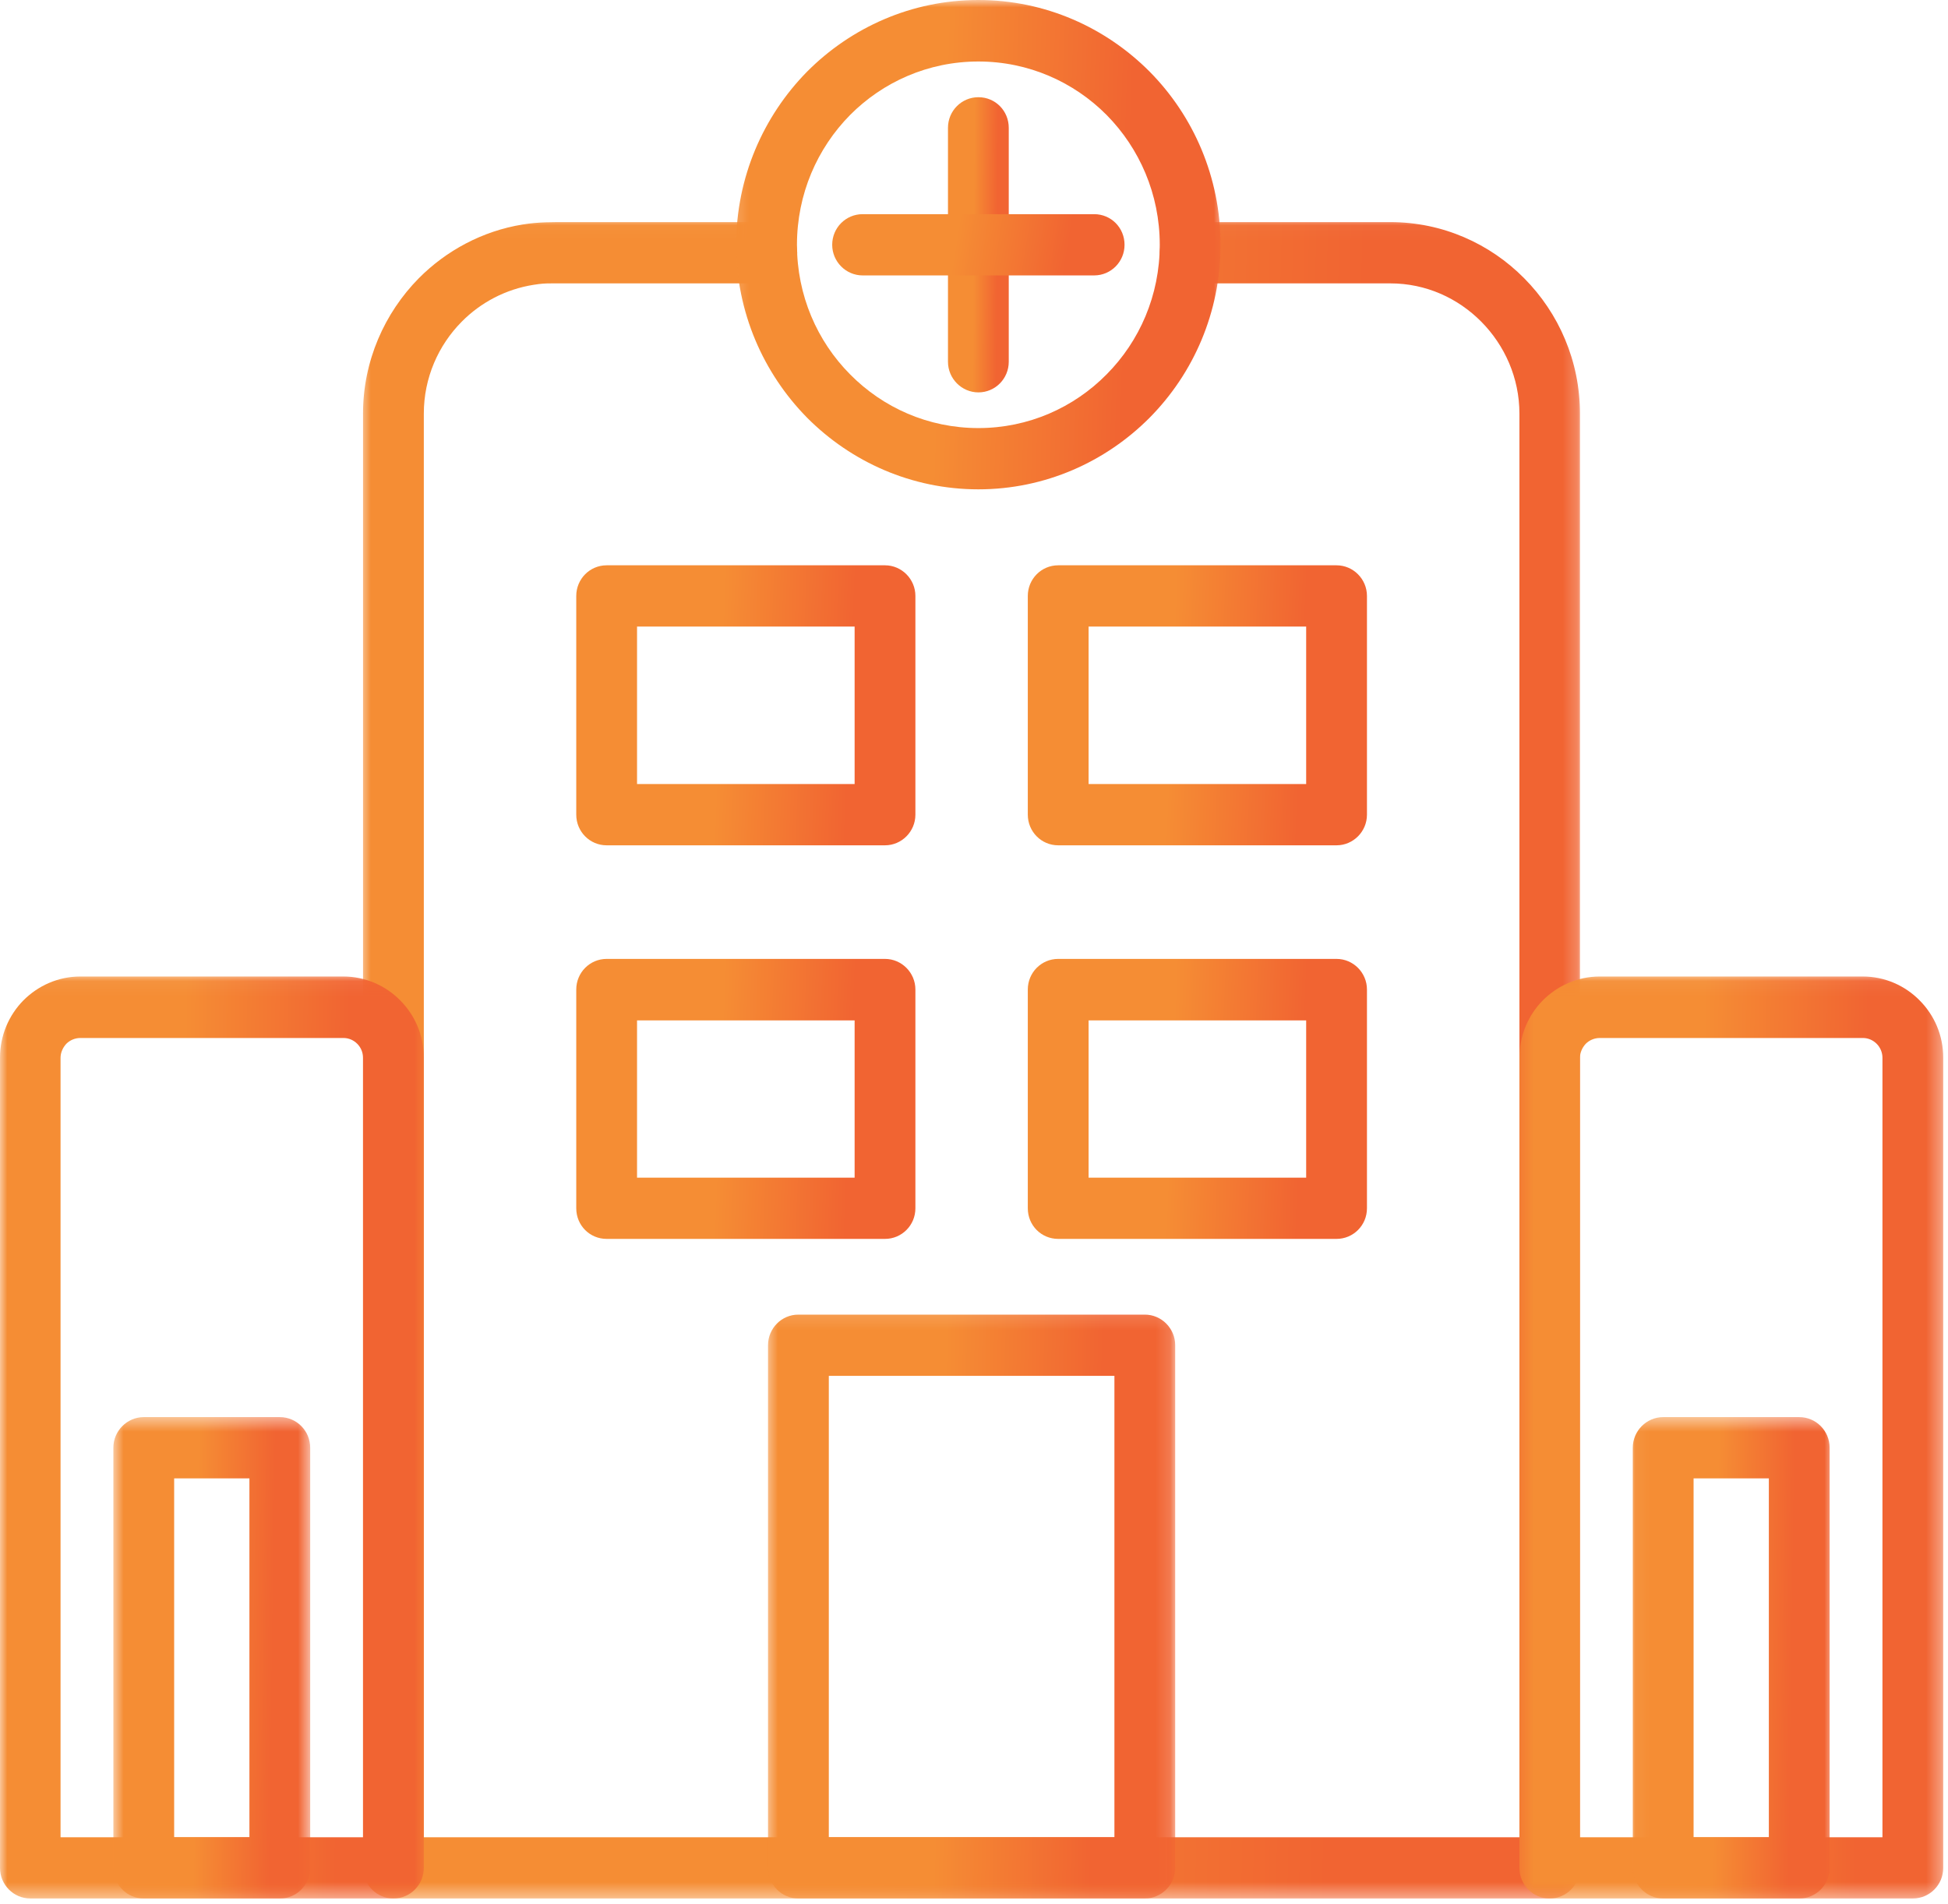
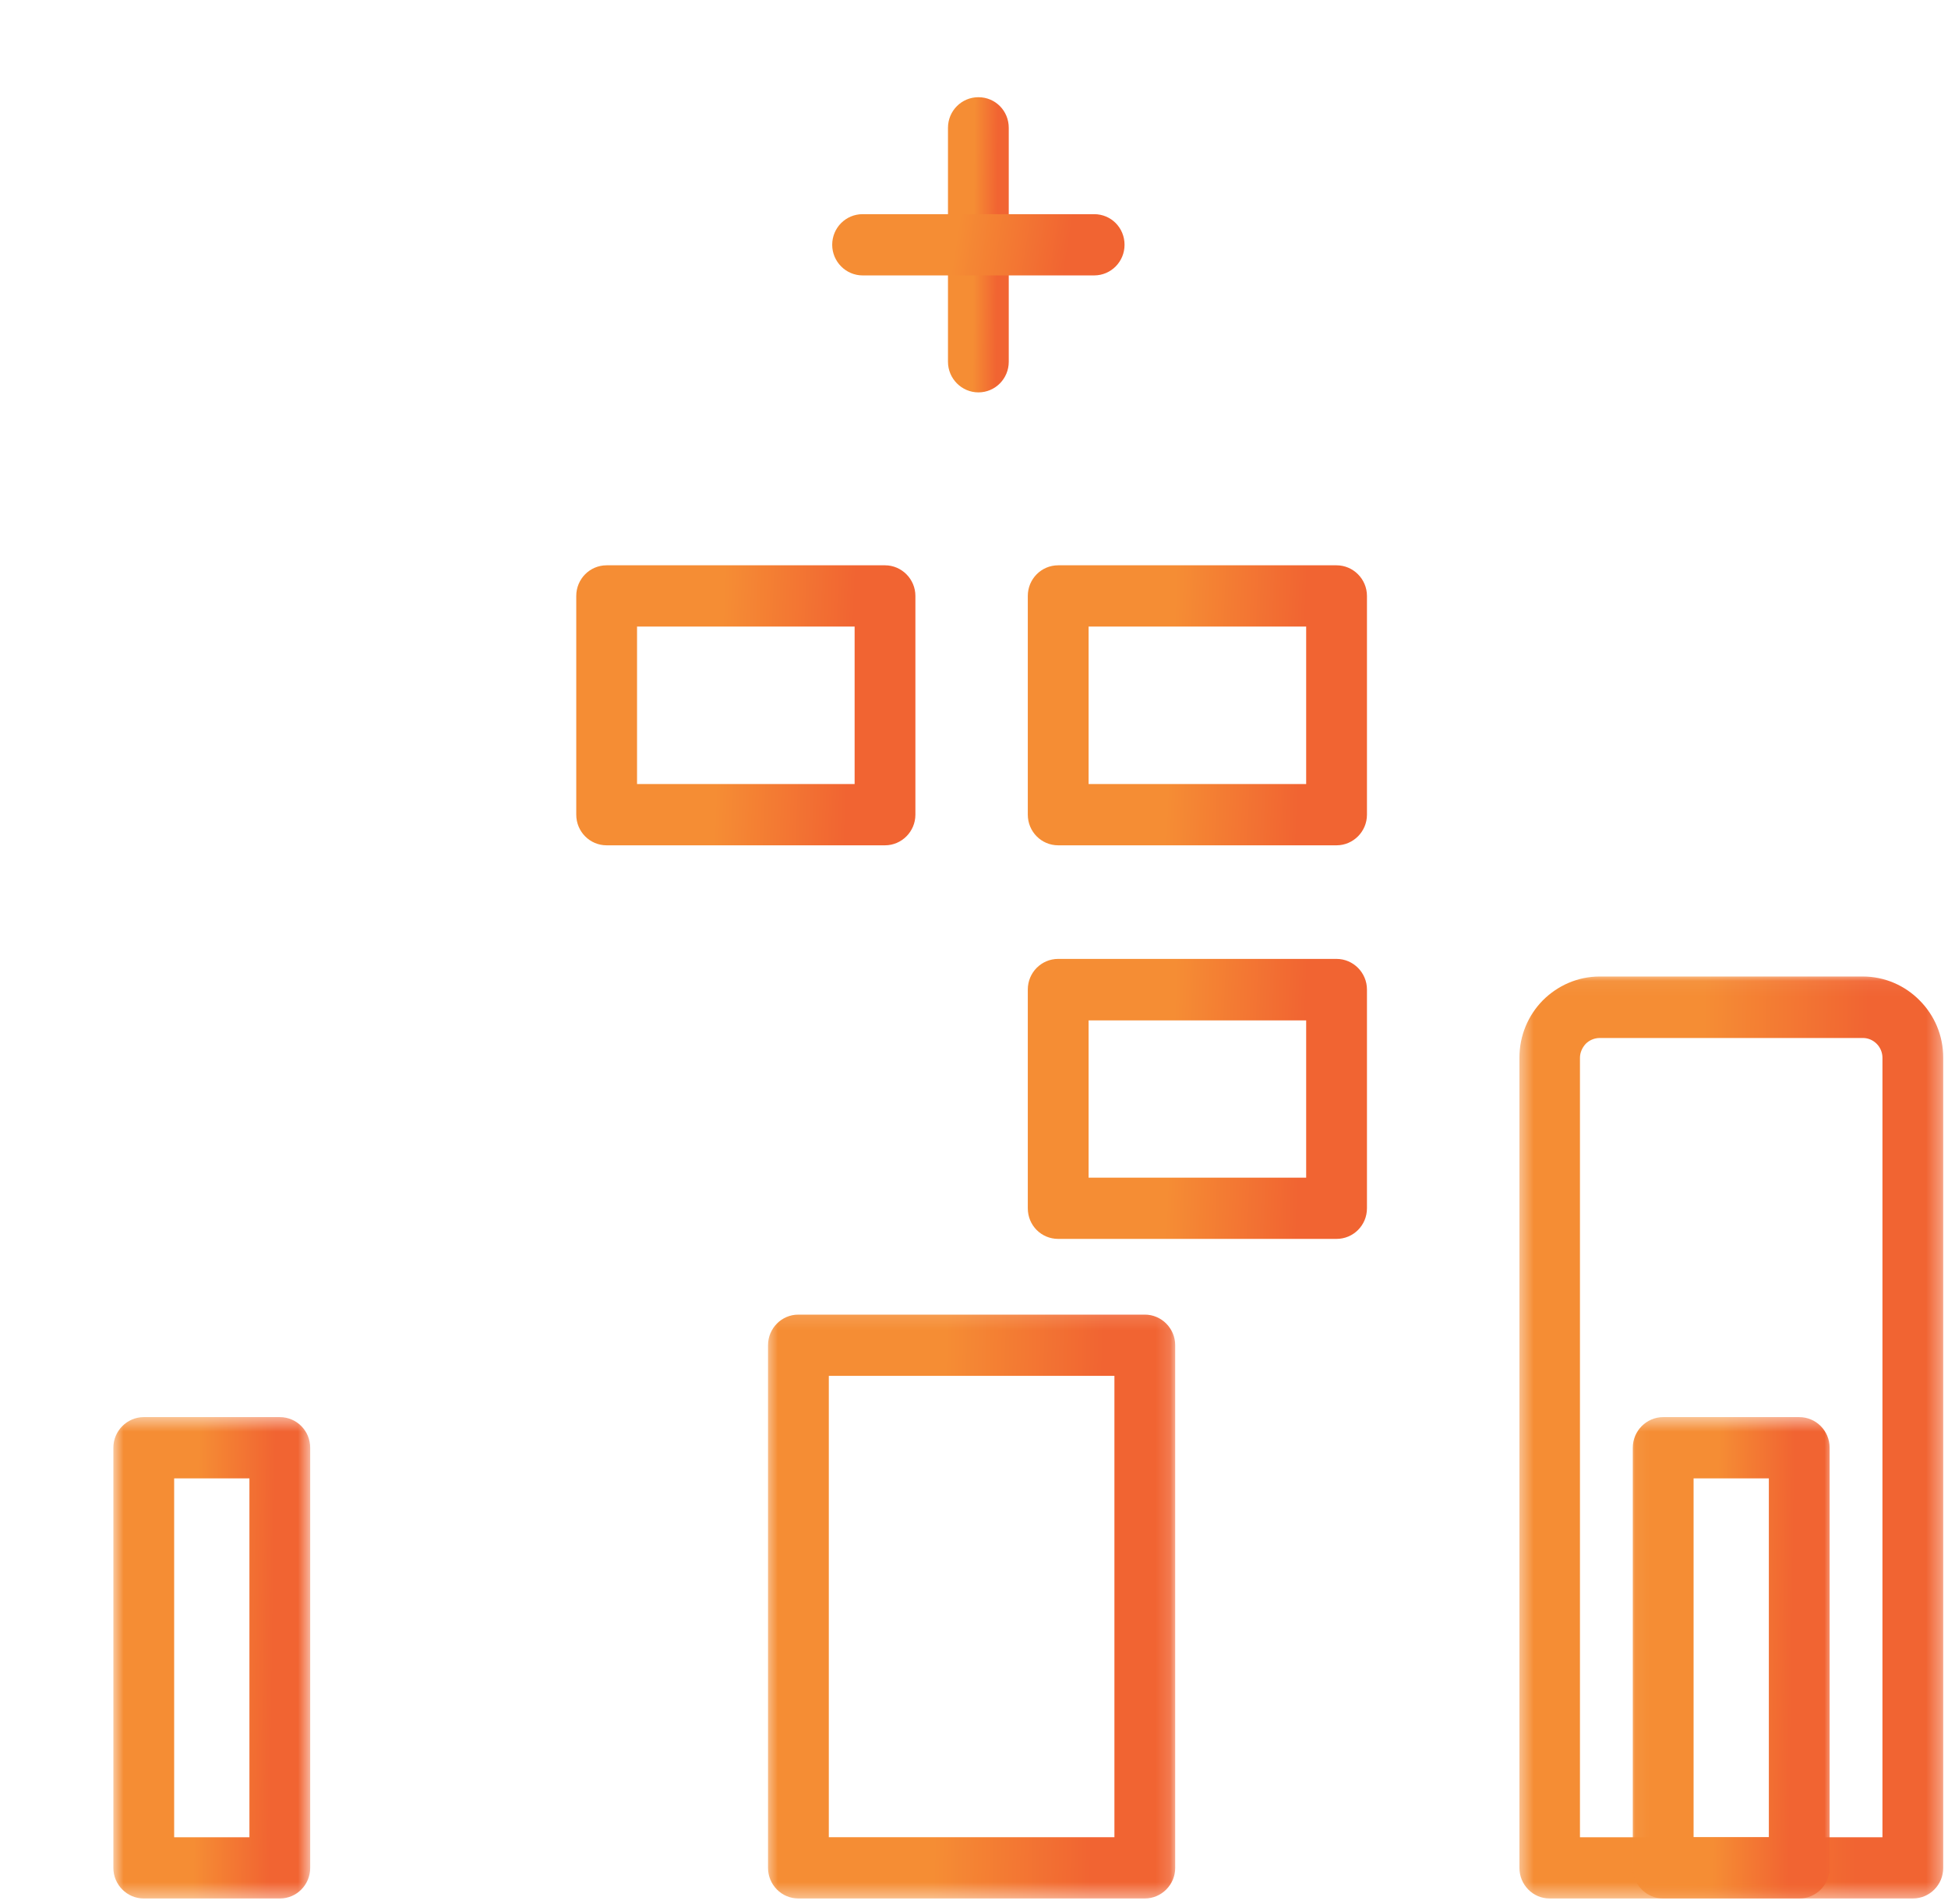
<svg xmlns="http://www.w3.org/2000/svg" width="134" height="131" viewBox="0 0 134 131" fill="none">
  <mask id="mask0_4484_549" style="mask-type:luminance" maskUnits="userSpaceOnUse" x="24" y="15" width="85" height="116">
    <path d="M24.706 15.033H108.782V130.619H24.706V15.033Z" fill="white" />
  </mask>
  <g mask="url(#mask0_4484_549)">
-     <path d="M36.703 19.596C34.795 19.895 33.069 20.808 31.759 22.135C30.149 23.761 29.154 26.001 29.154 28.457V126.405H104.519V28.457C104.519 26.001 103.506 23.761 101.897 22.135C100.287 20.509 98.081 19.497 95.641 19.497H81.853C80.708 19.497 79.779 18.551 79.779 17.39C79.779 16.228 80.708 15.282 81.853 15.282H95.641C99.225 15.282 102.494 16.759 104.85 19.148C107.223 21.538 108.683 24.84 108.683 28.457V128.512C108.683 129.674 107.754 130.62 106.593 130.62H27.063C25.918 130.62 24.972 129.674 24.972 128.512V28.457C24.972 24.84 26.449 21.538 28.805 19.148C30.697 17.24 33.186 15.896 35.94 15.448C37.035 15.266 38.031 15.282 39.126 15.282H52.749C53.894 15.282 54.839 16.228 54.839 17.39C54.839 18.551 53.894 19.497 52.749 19.497H37.981C37.45 19.497 37.234 19.513 36.703 19.596Z" fill="url(#paint0_linear_4484_549)" />
-   </g>
+     </g>
  <mask id="mask1_4484_549" style="mask-type:luminance" maskUnits="userSpaceOnUse" x="52" y="90" width="29" height="41">
    <path d="M52.566 90.132H80.857V130.619H52.566V90.132Z" fill="white" />
  </mask>
  <g mask="url(#mask1_4484_549)">
    <path d="M54.923 90.447H78.75C79.895 90.447 80.841 91.393 80.841 92.555V128.512C80.841 129.673 79.895 130.619 78.75 130.619H54.923C53.761 130.619 52.832 129.673 52.832 128.512V92.555C52.832 91.393 53.761 90.447 54.923 90.447ZM76.659 94.662H57.013V126.404H76.659V94.662Z" fill="url(#paint1_linear_4484_549)" />
  </g>
  <mask id="mask2_4484_549" style="mask-type:luminance" maskUnits="userSpaceOnUse" x="50" y="0" width="35" height="38">
    <path d="M50.192 0H84.175V37.898H50.192V0Z" fill="white" />
  </mask>
  <g mask="url(#mask2_4484_549)">
-     <path d="M67.3 0C71.896 0 76.061 1.892 79.081 4.928C82.101 7.981 83.959 12.196 83.959 16.842C83.959 21.488 82.101 25.686 79.081 28.739C76.061 31.775 71.896 33.667 67.3 33.667C62.704 33.667 58.539 31.775 55.519 28.739C52.516 25.686 50.641 21.488 50.641 16.842C50.641 12.196 52.516 7.981 55.519 4.928C58.539 1.892 62.704 0 67.3 0ZM76.127 7.915C73.871 5.642 70.751 4.231 67.3 4.231C63.849 4.231 60.729 5.642 58.472 7.915C56.216 10.205 54.822 13.357 54.822 16.842C54.822 20.326 56.216 23.479 58.472 25.752C60.729 28.042 63.849 29.452 67.3 29.452C70.751 29.452 73.871 28.042 76.127 25.752C78.384 23.479 79.778 20.326 79.778 16.842C79.778 13.357 78.384 10.205 76.127 7.915Z" fill="url(#paint2_linear_4484_549)" />
-   </g>
+     </g>
  <path d="M69.391 8.795C69.391 7.617 68.462 6.688 67.301 6.688C66.156 6.688 65.21 7.617 65.21 8.795V24.89C65.21 26.051 66.156 26.997 67.301 26.997C68.462 26.997 69.391 26.051 69.391 24.89V8.795Z" fill="url(#paint3_linear_4484_549)" />
  <path d="M75.266 18.949C76.427 18.949 77.356 18.003 77.356 16.842C77.356 15.664 76.427 14.735 75.266 14.735H59.336C58.191 14.735 57.246 15.664 57.246 16.842C57.246 18.003 58.191 18.949 59.336 18.949H75.266Z" fill="url(#paint4_linear_4484_549)" />
  <path d="M41.73 38.894H60.879C62.023 38.894 62.969 39.84 62.969 41.002V56.051C62.969 57.213 62.023 58.159 60.879 58.159H41.73C40.569 58.159 39.64 57.213 39.64 56.051V41.002C39.64 39.84 40.569 38.894 41.73 38.894ZM58.788 43.109H43.821V53.944H58.788V43.109Z" fill="url(#paint5_linear_4484_549)" />
  <path d="M72.792 38.894H91.94C93.085 38.894 94.031 39.84 94.031 41.002V56.051C94.031 57.213 93.085 58.159 91.94 58.159H72.792C71.63 58.159 70.701 57.213 70.701 56.051V41.002C70.701 39.84 71.63 38.894 72.792 38.894ZM89.849 43.109H74.883V53.944H89.849V43.109Z" fill="url(#paint6_linear_4484_549)" />
-   <path d="M41.73 65.974H60.879C62.023 65.974 62.969 66.92 62.969 68.081V83.131C62.969 84.309 62.023 85.238 60.879 85.238H41.73C40.569 85.238 39.64 84.309 39.64 83.131V68.081C39.64 66.92 40.569 65.974 41.73 65.974ZM58.788 70.205H43.821V81.024H58.788V70.205Z" fill="url(#paint7_linear_4484_549)" />
  <path d="M72.792 65.974H91.94C93.085 65.974 94.031 66.92 94.031 68.081V83.131C94.031 84.309 93.085 85.238 91.94 85.238H72.792C71.63 85.238 70.701 84.309 70.701 83.131V68.081C70.701 66.92 71.63 65.974 72.792 65.974ZM89.849 70.205H74.883V81.024H89.849V70.205Z" fill="url(#paint8_linear_4484_549)" />
  <mask id="mask3_4484_549" style="mask-type:luminance" maskUnits="userSpaceOnUse" x="0" y="67" width="30" height="64">
-     <path d="M0 67.052H29.369V130.619H0V67.052Z" fill="white" />
-   </mask>
+     </mask>
  <g mask="url(#mask3_4484_549)">
    <path d="M23.628 71.416H5.525C5.16 71.416 4.812 71.565 4.563 71.814C4.331 72.063 4.165 72.412 4.165 72.776V126.405H24.972V72.776C24.972 72.412 24.823 72.063 24.574 71.814C24.325 71.565 23.993 71.416 23.628 71.416ZM5.525 67.185H23.628C25.138 67.185 26.532 67.815 27.528 68.827C28.54 69.84 29.154 71.233 29.154 72.776V128.512C29.154 129.674 28.225 130.619 27.063 130.619H2.091C0.929 130.619 0 129.674 0 128.512V72.776C0 71.233 0.614 69.84 1.61 68.827C2.622 67.815 3.999 67.185 5.525 67.185Z" fill="url(#paint9_linear_4484_549)" />
  </g>
  <mask id="mask4_4484_549" style="mask-type:luminance" maskUnits="userSpaceOnUse" x="7" y="97" width="15" height="34">
    <path d="M7.716 97.467H21.388V130.619H7.716V97.467Z" fill="white" />
  </mask>
  <g mask="url(#mask4_4484_549)">
    <path d="M9.889 97.5H19.247C20.409 97.5 21.338 98.446 21.338 99.607V128.512C21.338 129.674 20.409 130.62 19.247 130.62H9.889C8.744 130.62 7.798 129.674 7.798 128.512V99.607C7.798 98.446 8.744 97.5 9.889 97.5ZM17.157 101.715H11.98V126.405H17.157V101.715Z" fill="url(#paint10_linear_4484_549)" />
  </g>
  <mask id="mask5_4484_549" style="mask-type:luminance" maskUnits="userSpaceOnUse" x="104" y="67" width="30" height="64">
    <path d="M104.436 67.052H133.673V130.619H104.436V67.052Z" fill="white" />
  </mask>
  <g mask="url(#mask5_4484_549)">
    <path d="M128.147 71.416H110.044C109.679 71.416 109.331 71.565 109.082 71.814C108.849 72.063 108.683 72.412 108.683 72.776V126.405H129.491V72.776C129.491 72.412 129.342 72.063 129.093 71.814C128.844 71.565 128.512 71.416 128.147 71.416ZM110.044 67.185H128.147C129.657 67.185 131.051 67.815 132.046 68.827C133.058 69.84 133.672 71.233 133.672 72.776V128.512C133.672 129.674 132.743 130.619 131.582 130.619H106.593C105.448 130.619 104.519 129.674 104.519 128.512V72.776C104.519 71.233 105.132 69.84 106.128 68.827C107.14 67.815 108.517 67.185 110.044 67.185Z" fill="url(#paint11_linear_4484_549)" />
  </g>
  <mask id="mask6_4484_549" style="mask-type:luminance" maskUnits="userSpaceOnUse" x="112" y="97" width="15" height="34">
    <path d="M112.052 97.467H126.189V130.619H112.052V97.467Z" fill="white" />
  </mask>
  <g mask="url(#mask6_4484_549)">
    <path d="M114.408 97.5H123.766C124.928 97.5 125.857 98.446 125.857 99.607V128.512C125.857 129.674 124.928 130.62 123.766 130.62H114.408C113.263 130.62 112.317 129.674 112.317 128.512V99.607C112.317 98.446 113.263 97.5 114.408 97.5ZM121.676 101.715H116.499V126.405H121.676V101.715Z" fill="url(#paint12_linear_4484_549)" />
  </g>
  <defs>
    <linearGradient id="paint0_linear_4484_549" x1="59.913" y1="85.119" x2="92.409" y2="85.912" gradientUnits="userSpaceOnUse">
      <stop stop-color="#F58D34" />
      <stop offset="1" stop-color="#F16432" />
    </linearGradient>
    <linearGradient id="paint1_linear_4484_549" x1="64.523" y1="114.771" x2="75.396" y2="115.026" gradientUnits="userSpaceOnUse">
      <stop stop-color="#F58D34" />
      <stop offset="1" stop-color="#F16432" />
    </linearGradient>
    <linearGradient id="paint2_linear_4484_549" x1="64.548" y1="20.386" x2="77.475" y2="20.816" gradientUnits="userSpaceOnUse">
      <stop stop-color="#F58D34" />
      <stop offset="1" stop-color="#F16432" />
    </linearGradient>
    <linearGradient id="paint3_linear_4484_549" x1="66.955" y1="18.985" x2="68.579" y2="18.996" gradientUnits="userSpaceOnUse">
      <stop stop-color="#F58D34" />
      <stop offset="1" stop-color="#F16432" />
    </linearGradient>
    <linearGradient id="paint4_linear_4484_549" x1="65.64" y1="17.287" x2="73.255" y2="18.508" gradientUnits="userSpaceOnUse">
      <stop stop-color="#F58D34" />
      <stop offset="1" stop-color="#F16432" />
    </linearGradient>
    <linearGradient id="paint5_linear_4484_549" x1="49.377" y1="50.559" x2="58.424" y2="50.928" gradientUnits="userSpaceOnUse">
      <stop stop-color="#F58D34" />
      <stop offset="1" stop-color="#F16432" />
    </linearGradient>
    <linearGradient id="paint6_linear_4484_549" x1="80.439" y1="50.559" x2="89.486" y2="50.928" gradientUnits="userSpaceOnUse">
      <stop stop-color="#F58D34" />
      <stop offset="1" stop-color="#F16432" />
    </linearGradient>
    <linearGradient id="paint7_linear_4484_549" x1="49.377" y1="77.639" x2="58.424" y2="78.007" gradientUnits="userSpaceOnUse">
      <stop stop-color="#F58D34" />
      <stop offset="1" stop-color="#F16432" />
    </linearGradient>
    <linearGradient id="paint8_linear_4484_549" x1="80.439" y1="77.639" x2="89.486" y2="78.007" gradientUnits="userSpaceOnUse">
      <stop stop-color="#F58D34" />
      <stop offset="1" stop-color="#F16432" />
    </linearGradient>
    <linearGradient id="paint9_linear_4484_549" x1="12.169" y1="105.595" x2="23.49" y2="105.77" gradientUnits="userSpaceOnUse">
      <stop stop-color="#F58D34" />
      <stop offset="1" stop-color="#F16432" />
    </linearGradient>
    <linearGradient id="paint10_linear_4484_549" x1="13.45" y1="117.554" x2="18.708" y2="117.626" gradientUnits="userSpaceOnUse">
      <stop stop-color="#F58D34" />
      <stop offset="1" stop-color="#F16432" />
    </linearGradient>
    <linearGradient id="paint11_linear_4484_549" x1="116.687" y1="105.595" x2="128.008" y2="105.77" gradientUnits="userSpaceOnUse">
      <stop stop-color="#F58D34" />
      <stop offset="1" stop-color="#F16432" />
    </linearGradient>
    <linearGradient id="paint12_linear_4484_549" x1="117.969" y1="117.554" x2="123.227" y2="117.626" gradientUnits="userSpaceOnUse">
      <stop stop-color="#F58D34" />
      <stop offset="1" stop-color="#F16432" />
    </linearGradient>
  </defs>
</svg>